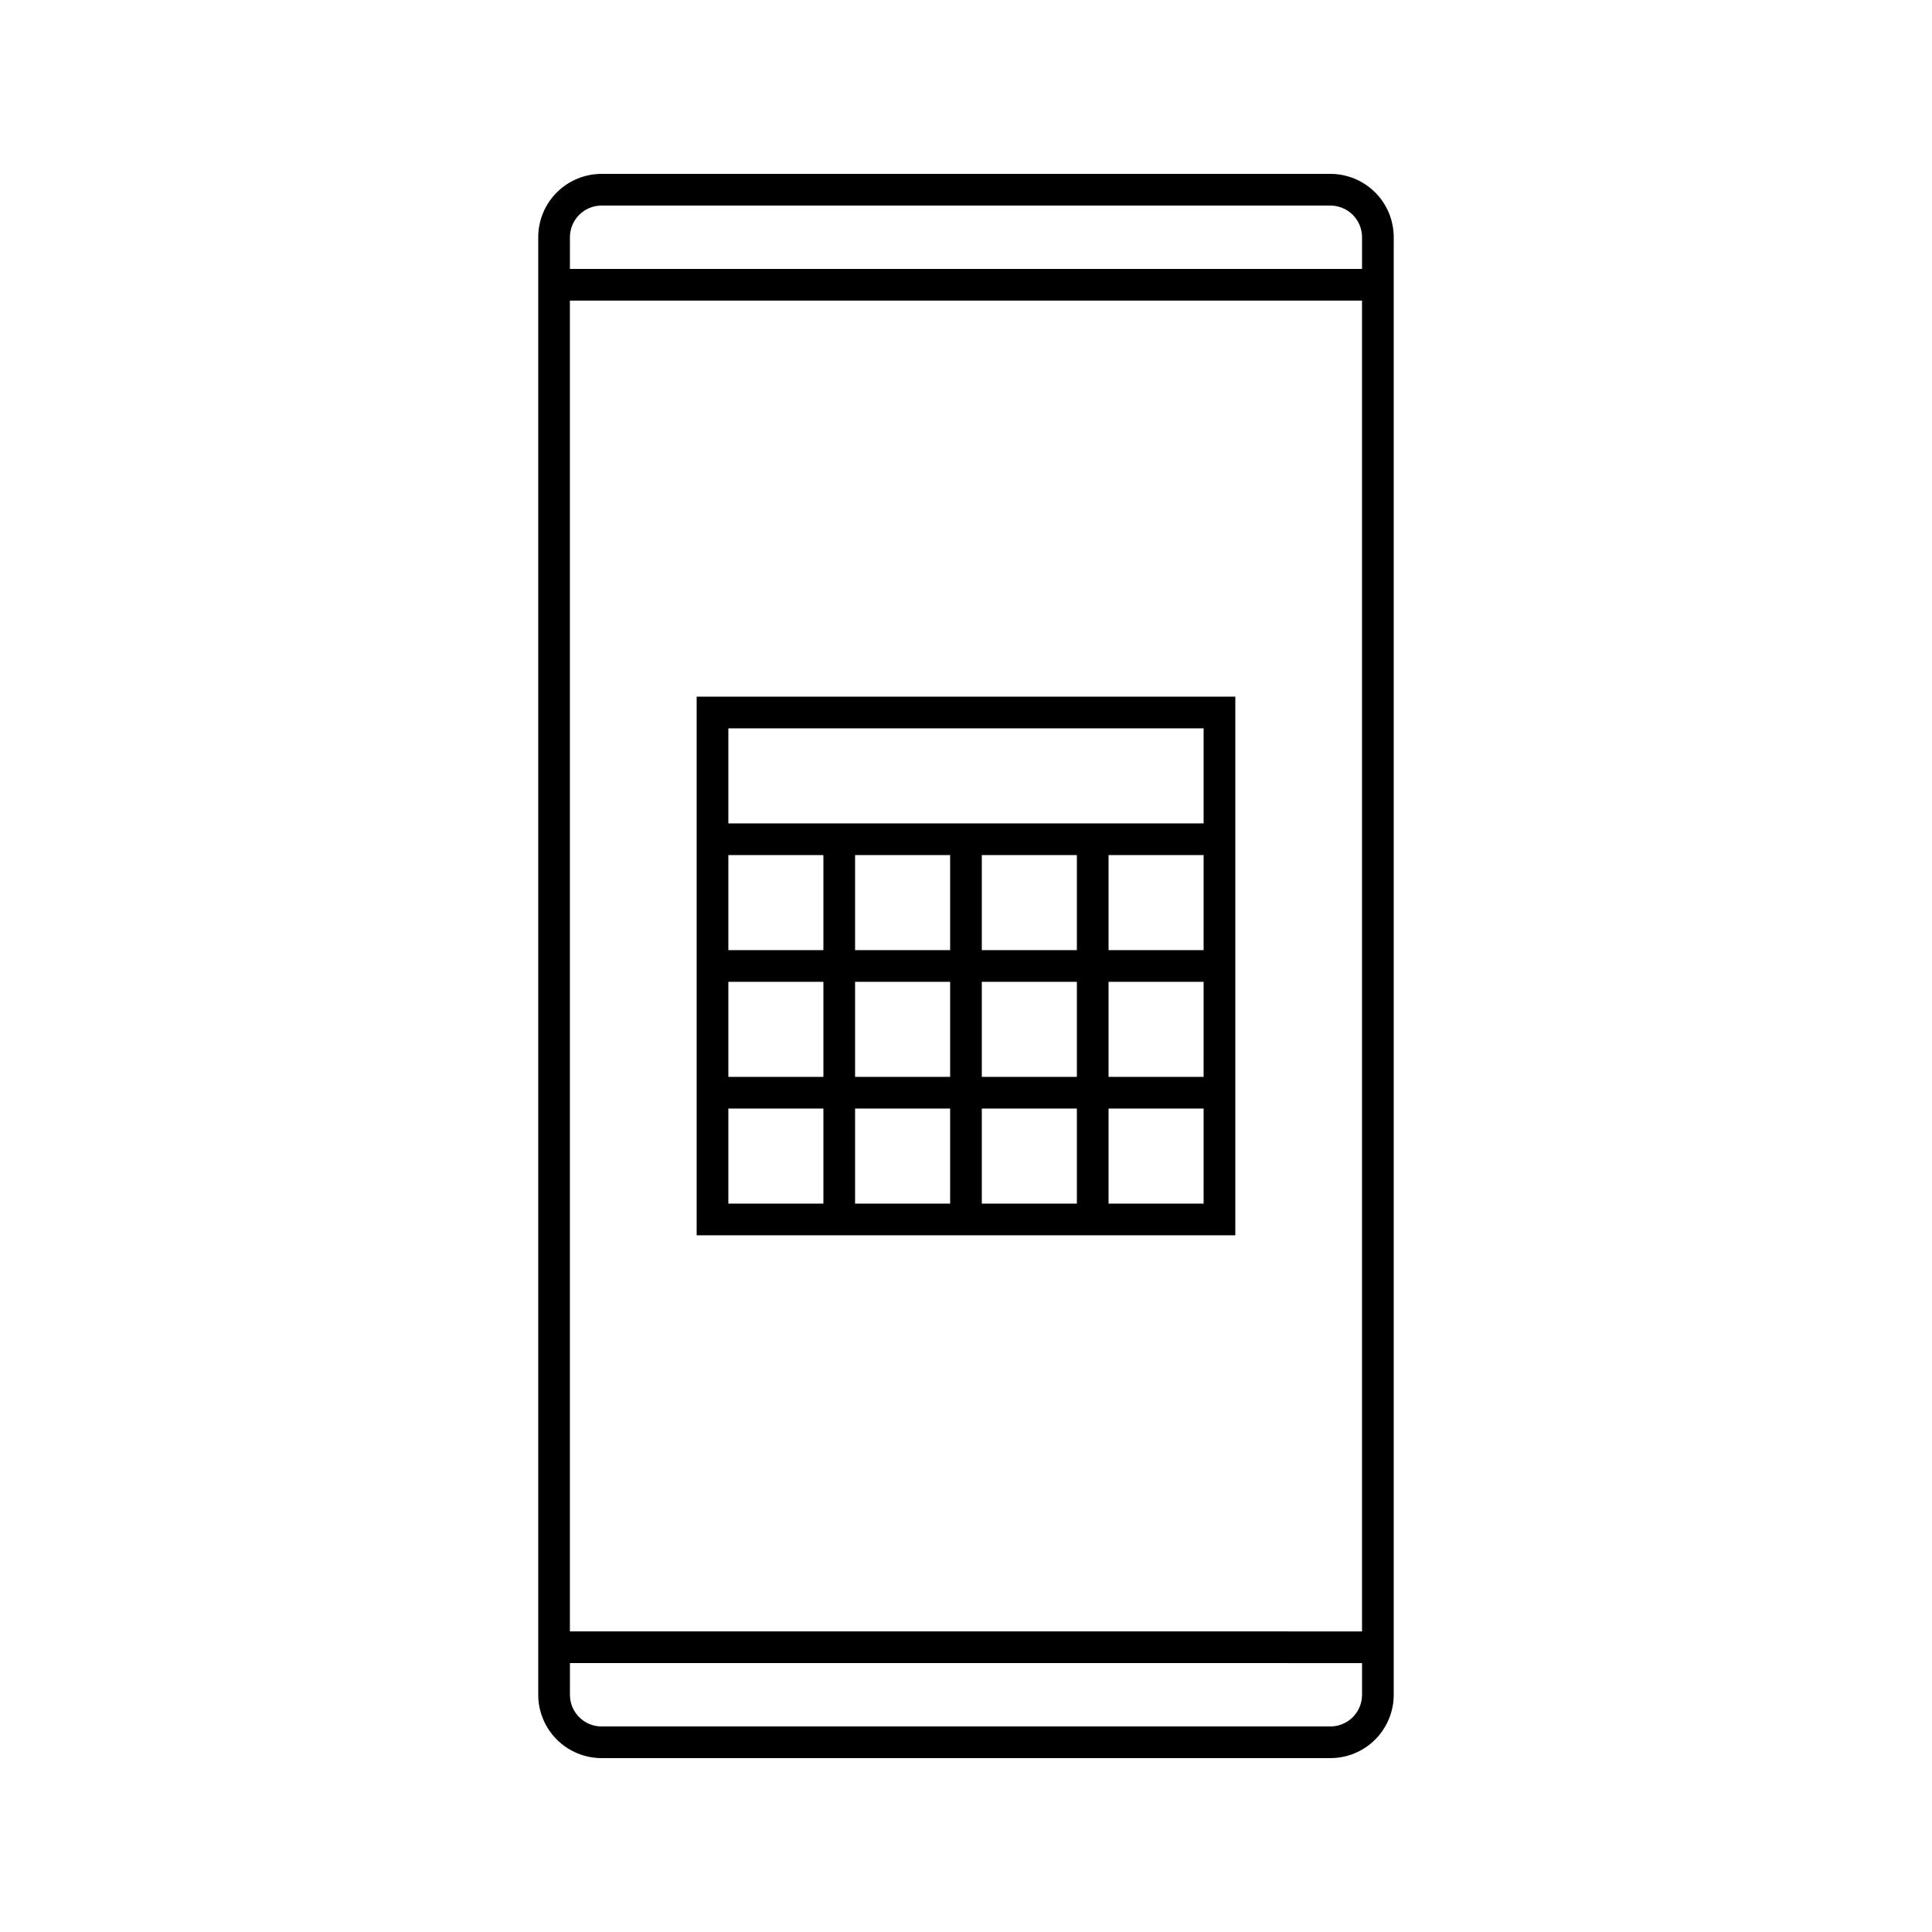
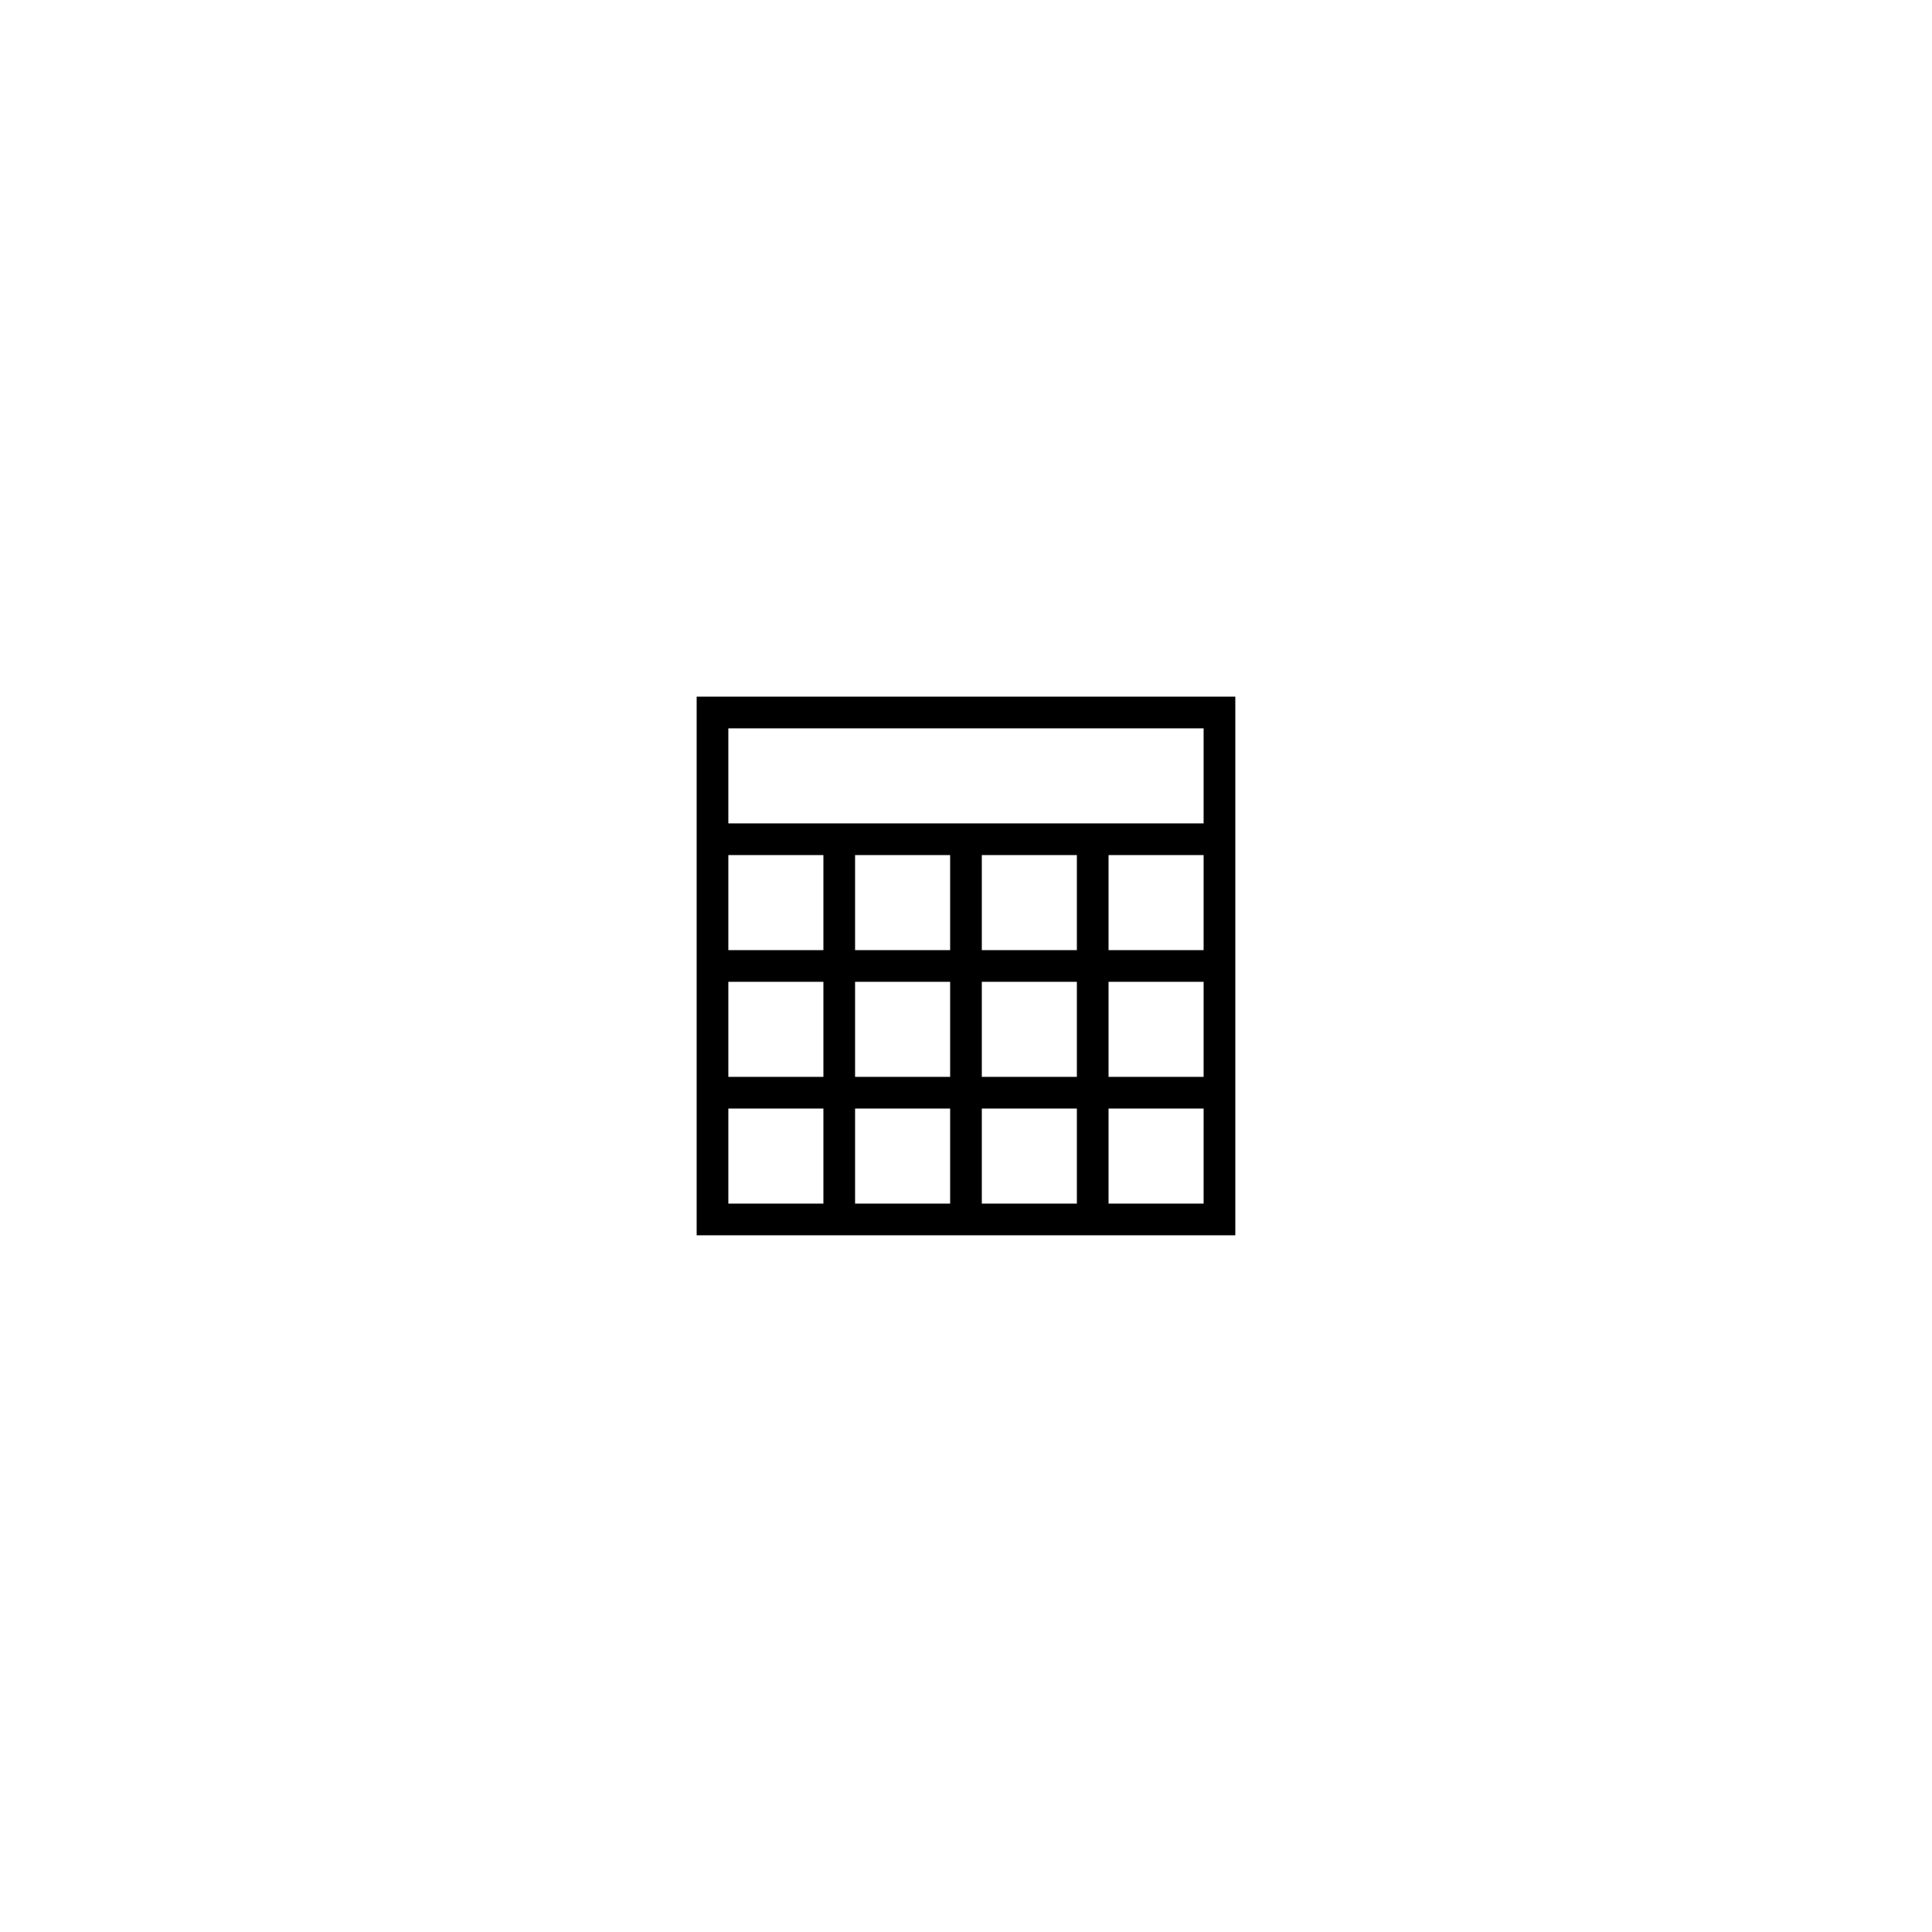
<svg xmlns="http://www.w3.org/2000/svg" fill="#000000" width="800px" height="800px" version="1.1" viewBox="144 144 512 512">
  <g>
-     <path d="m496.56 190.08h-193.13c-4.453 0-8.723 1.77-11.875 4.918-3.148 3.148-4.918 7.422-4.918 11.875v386.25c0 4.453 1.77 8.727 4.918 11.875 3.152 3.148 7.422 4.918 11.875 4.918h193.13c4.453 0 8.727-1.77 11.875-4.918s4.918-7.422 4.918-11.875v-386.25c0-4.453-1.77-8.727-4.918-11.875-3.148-3.148-7.422-4.918-11.875-4.918zm-193.13 8.398h193.13c2.227 0 4.363 0.883 5.938 2.457 1.574 1.574 2.457 3.711 2.457 5.938v8.398h-209.92v-8.398c0-4.637 3.758-8.395 8.395-8.395zm201.52 25.191v352.67l-209.92-0.004v-352.67zm-8.398 377.86h-193.12c-4.637 0-8.395-3.762-8.395-8.398v-8.398l209.92 0.004v8.398-0.004c0 2.227-0.883 4.363-2.457 5.938s-3.711 2.461-5.938 2.461z" />
    <path d="m328.62 328.62v142.75h142.75v-142.75zm8.398 8.398h125.95v25.191l-125.95-0.004zm92.363 58.777h-25.191v-25.191h25.191zm0 33.586h-25.191v-25.191h25.191zm-58.777-25.191h25.191v25.191h-25.191zm0-33.586h25.191v25.191h-25.191zm-33.586 0h25.191v25.191h-25.191zm0 33.586h25.191v25.191h-25.191zm0 58.777v-25.188h25.191v25.191zm33.586 0v-25.188h25.191v25.191zm33.586 0v-25.188h25.191v25.191zm58.777 0-25.188 0.004v-25.191h25.191zm0-33.586h-25.188v-25.191h25.191zm0-33.586h-25.188v-25.191h25.191z" />
  </g>
</svg>